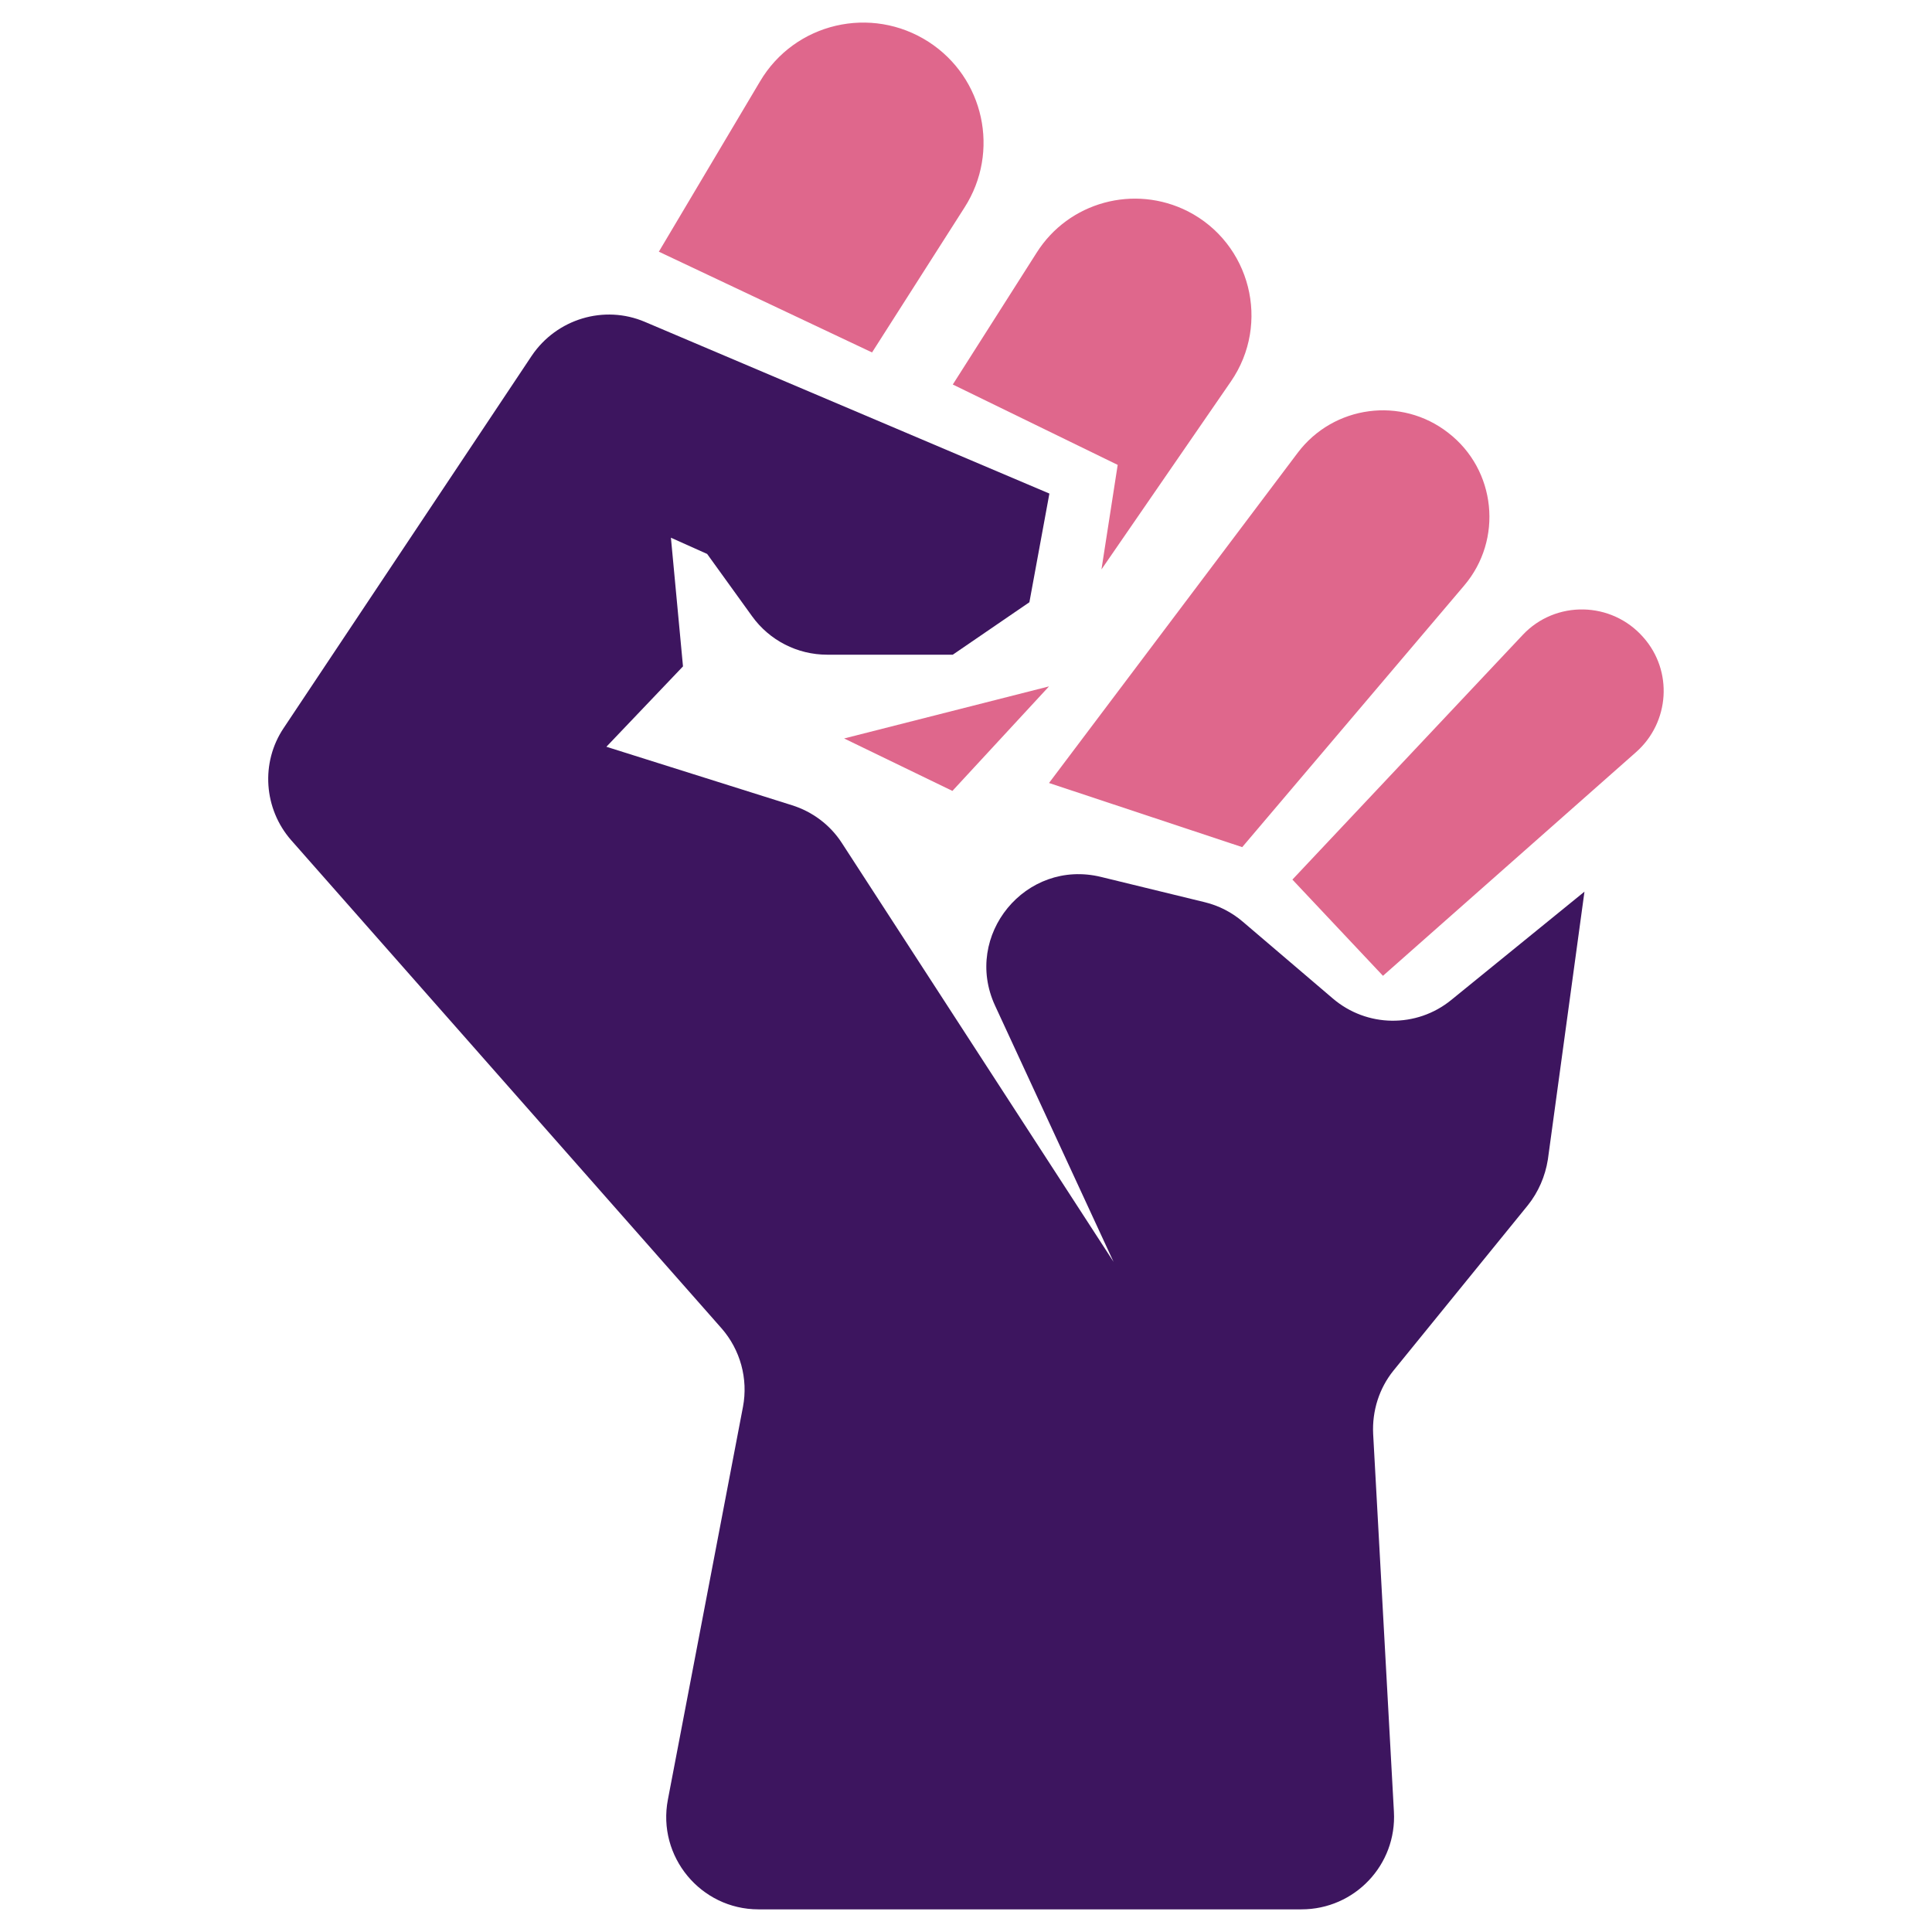
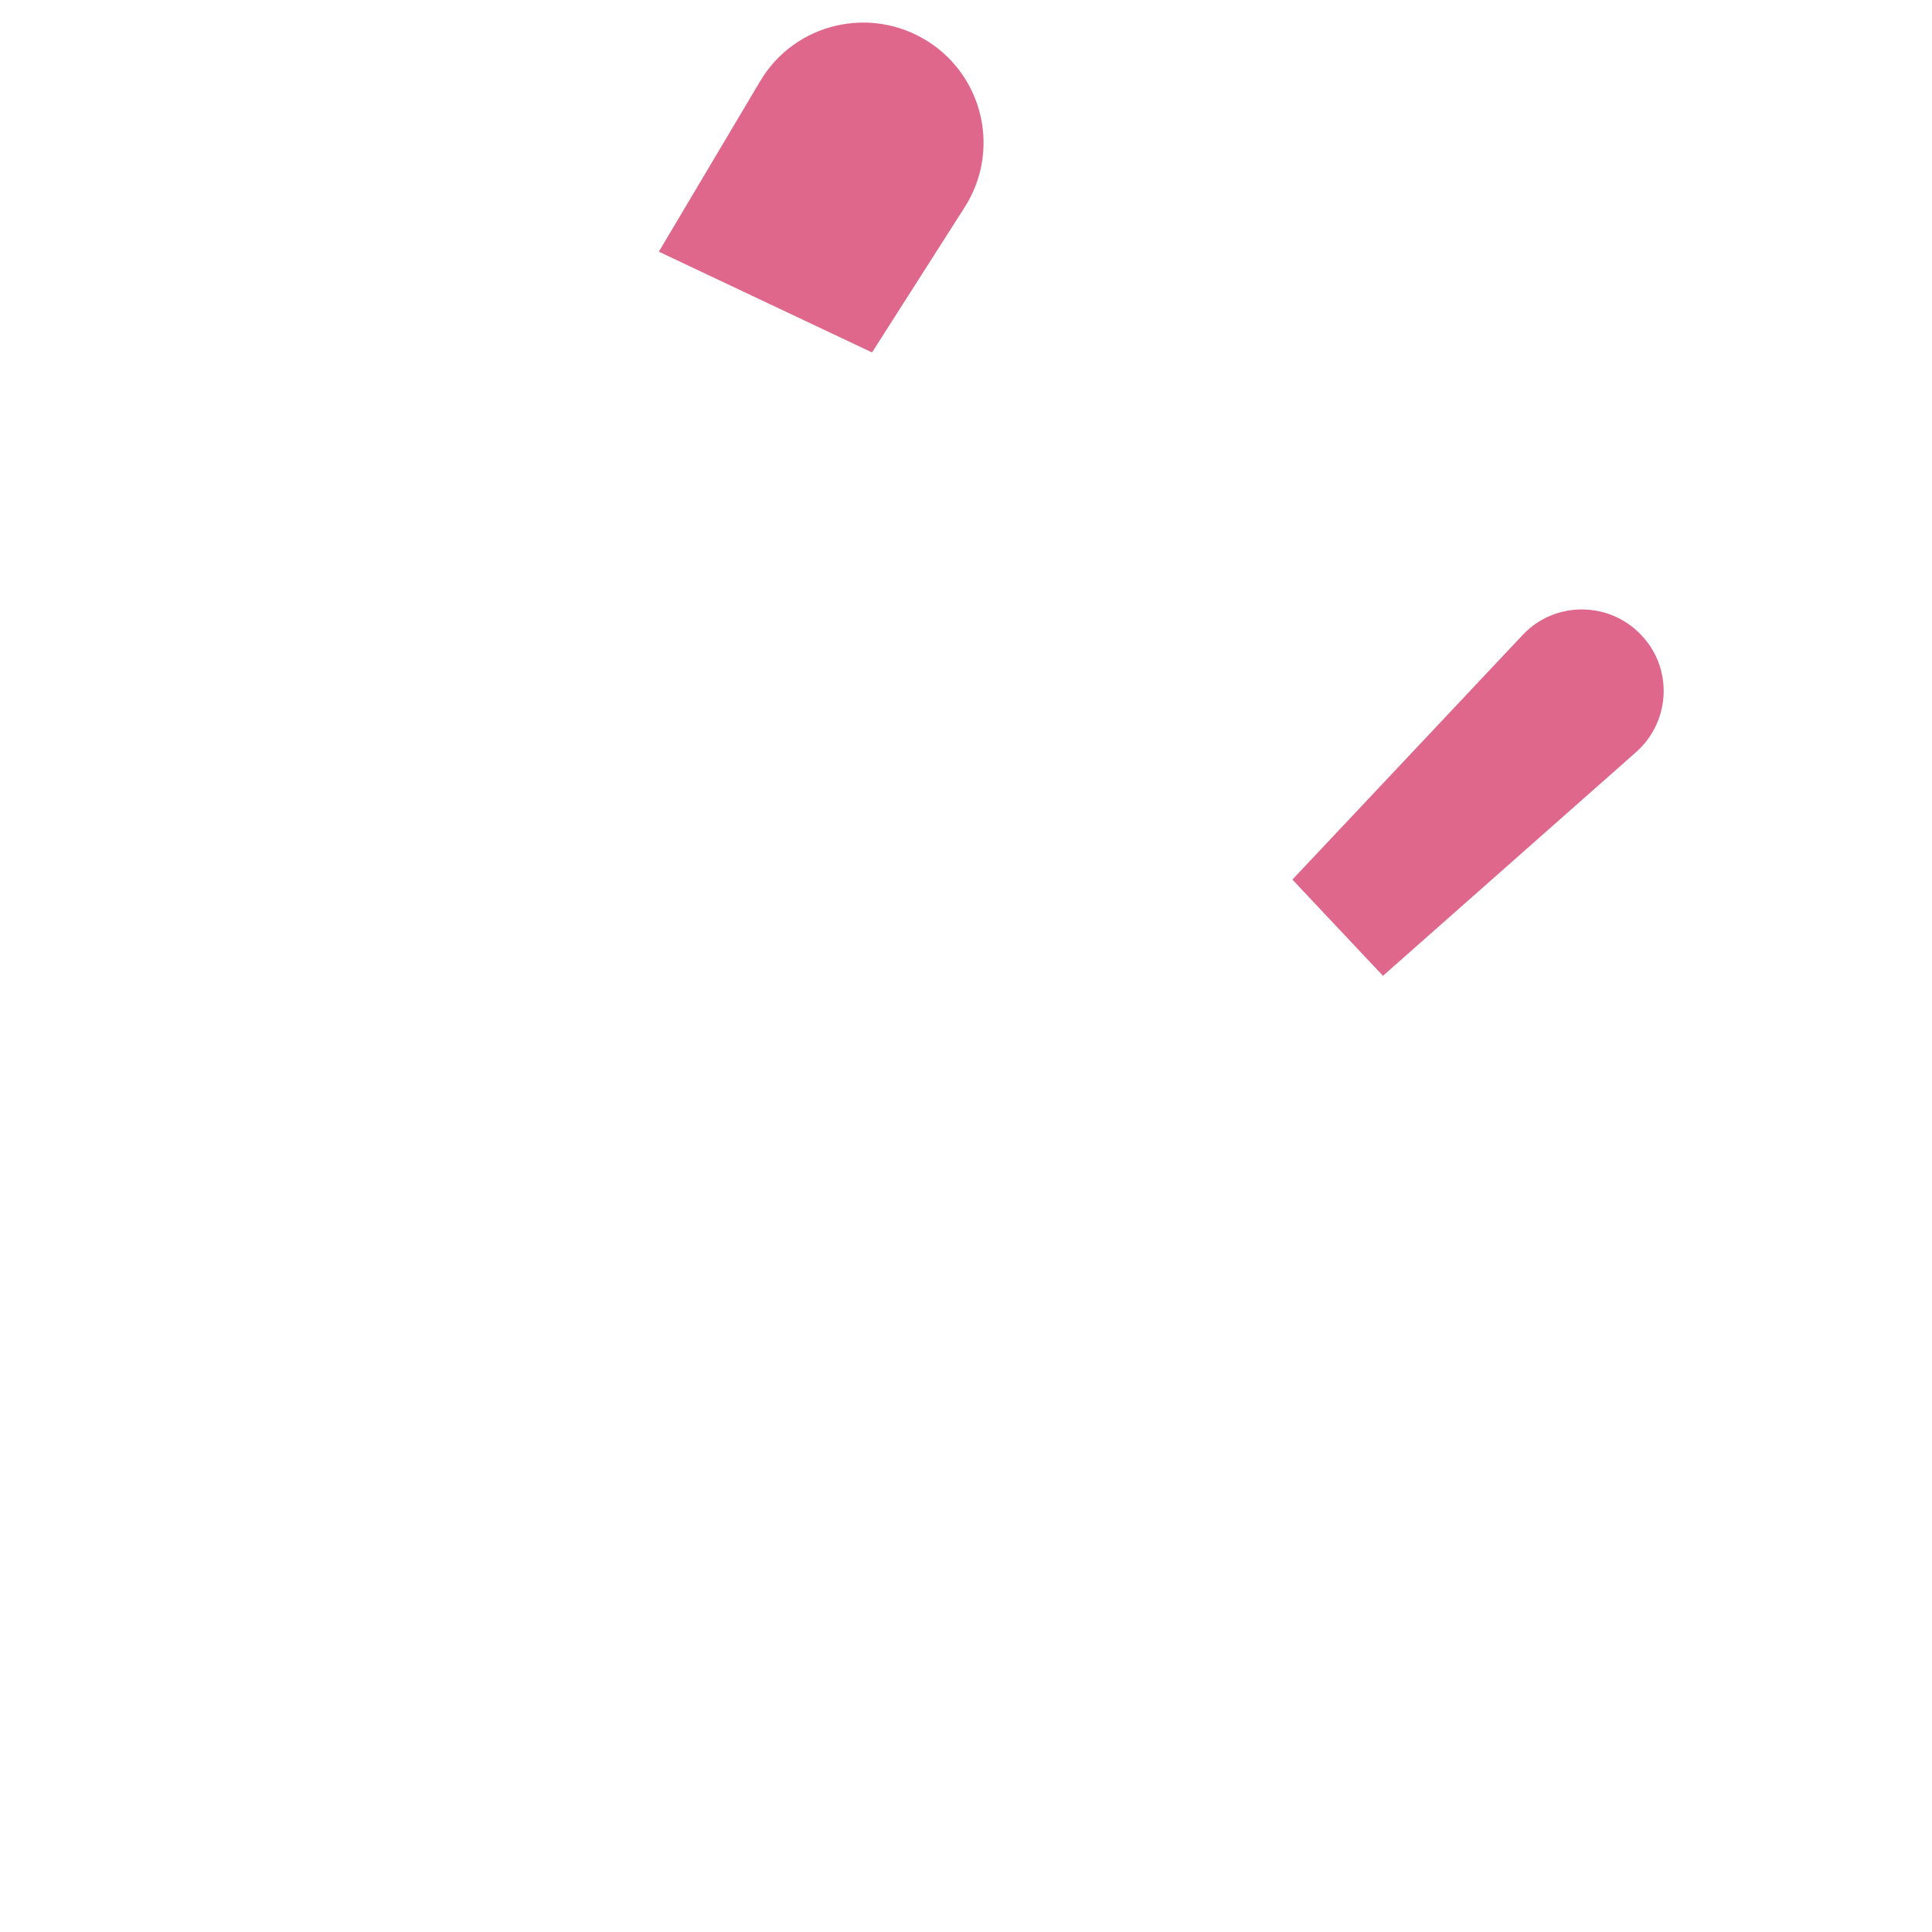
<svg xmlns="http://www.w3.org/2000/svg" version="1.1" id="Layer_1" x="0px" y="0px" viewBox="0 0 512 512" style="enable-background:new 0 0 512 512;" xml:space="preserve">
  <style type="text/css">
	.st0{fill:#3D155F;}
	.st1{fill:#DF678C;}
</style>
  <g>
-     <path class="st0" d="M319.3,239.1l-27.5-6.7c-20-4.9-36.7,15.5-28.1,34.1l31.4,67.9l-72-111c-3.1-4.8-7.8-8.3-13.2-10l-49.2-15.5   l20.3-21.3l-3.2-34.1l9.6,4.3l11.9,16.5c4.6,6.4,12,10.2,19.9,10.2h33.3l20.3-13.9l5.3-28.8L170.9,85.3c-10.8-4.6-23.4-0.8-30,9   l-65.7,98.6c-6.2,9.2-5.3,21.5,2,29.8l114,129.3c5,5.7,7.1,13.4,5.7,20.8L177,476.9C174.1,492,185.7,506,201,506h143.9   c14.1,0,25.3-11.8,24.5-25.9L363.9,380c-0.3-6.1,1.6-12.1,5.4-16.8l35.6-43.8c2.8-3.5,4.6-7.7,5.3-12.1l9.7-71l-35.3,28.7   c-9.2,7.5-22.4,7.3-31.4-0.4l-23.8-20.3C326.5,241.8,323,240,319.3,239.1z" />
    <g>
-       <path class="st1" d="M246.1,11.1L246.1,11.1c-15.2-9.8-35.5-5.1-44.7,10.5l-26.8,45.1l56.5,26.7L255.6,55    C265.1,40.2,260.8,20.6,246.1,11.1z" />
-       <path class="st1" d="M296.2,123.2l-4.3,27.7l34.3-49.8c10.6-15.4,5.2-36.6-11.4-45.1l0,0c-14.2-7.2-31.6-2.5-40.1,11l-22.2,34.9    L296.2,123.2z" />
-       <path class="st1" d="M329.2,224.5l58.8-69.3c10.4-12.2,8.5-30.7-4.2-40.5l0,0c-12.4-9.7-30.4-7.3-39.9,5.3L278,207.5L329.2,224.5z    " />
+       <path class="st1" d="M246.1,11.1c-15.2-9.8-35.5-5.1-44.7,10.5l-26.8,45.1l56.5,26.7L255.6,55    C265.1,40.2,260.8,20.6,246.1,11.1z" />
      <path class="st1" d="M366.5,258.6l67.1-59.3c8.9-7.9,9.8-21.5,1.9-30.4l0,0c-8.4-9.6-23.3-9.9-32-0.6l-61,64.8L366.5,258.6z" />
-       <polygon class="st1" points="252.4,209.6 278,181.9 223.7,195.7   " />
    </g>
  </g>
</svg>